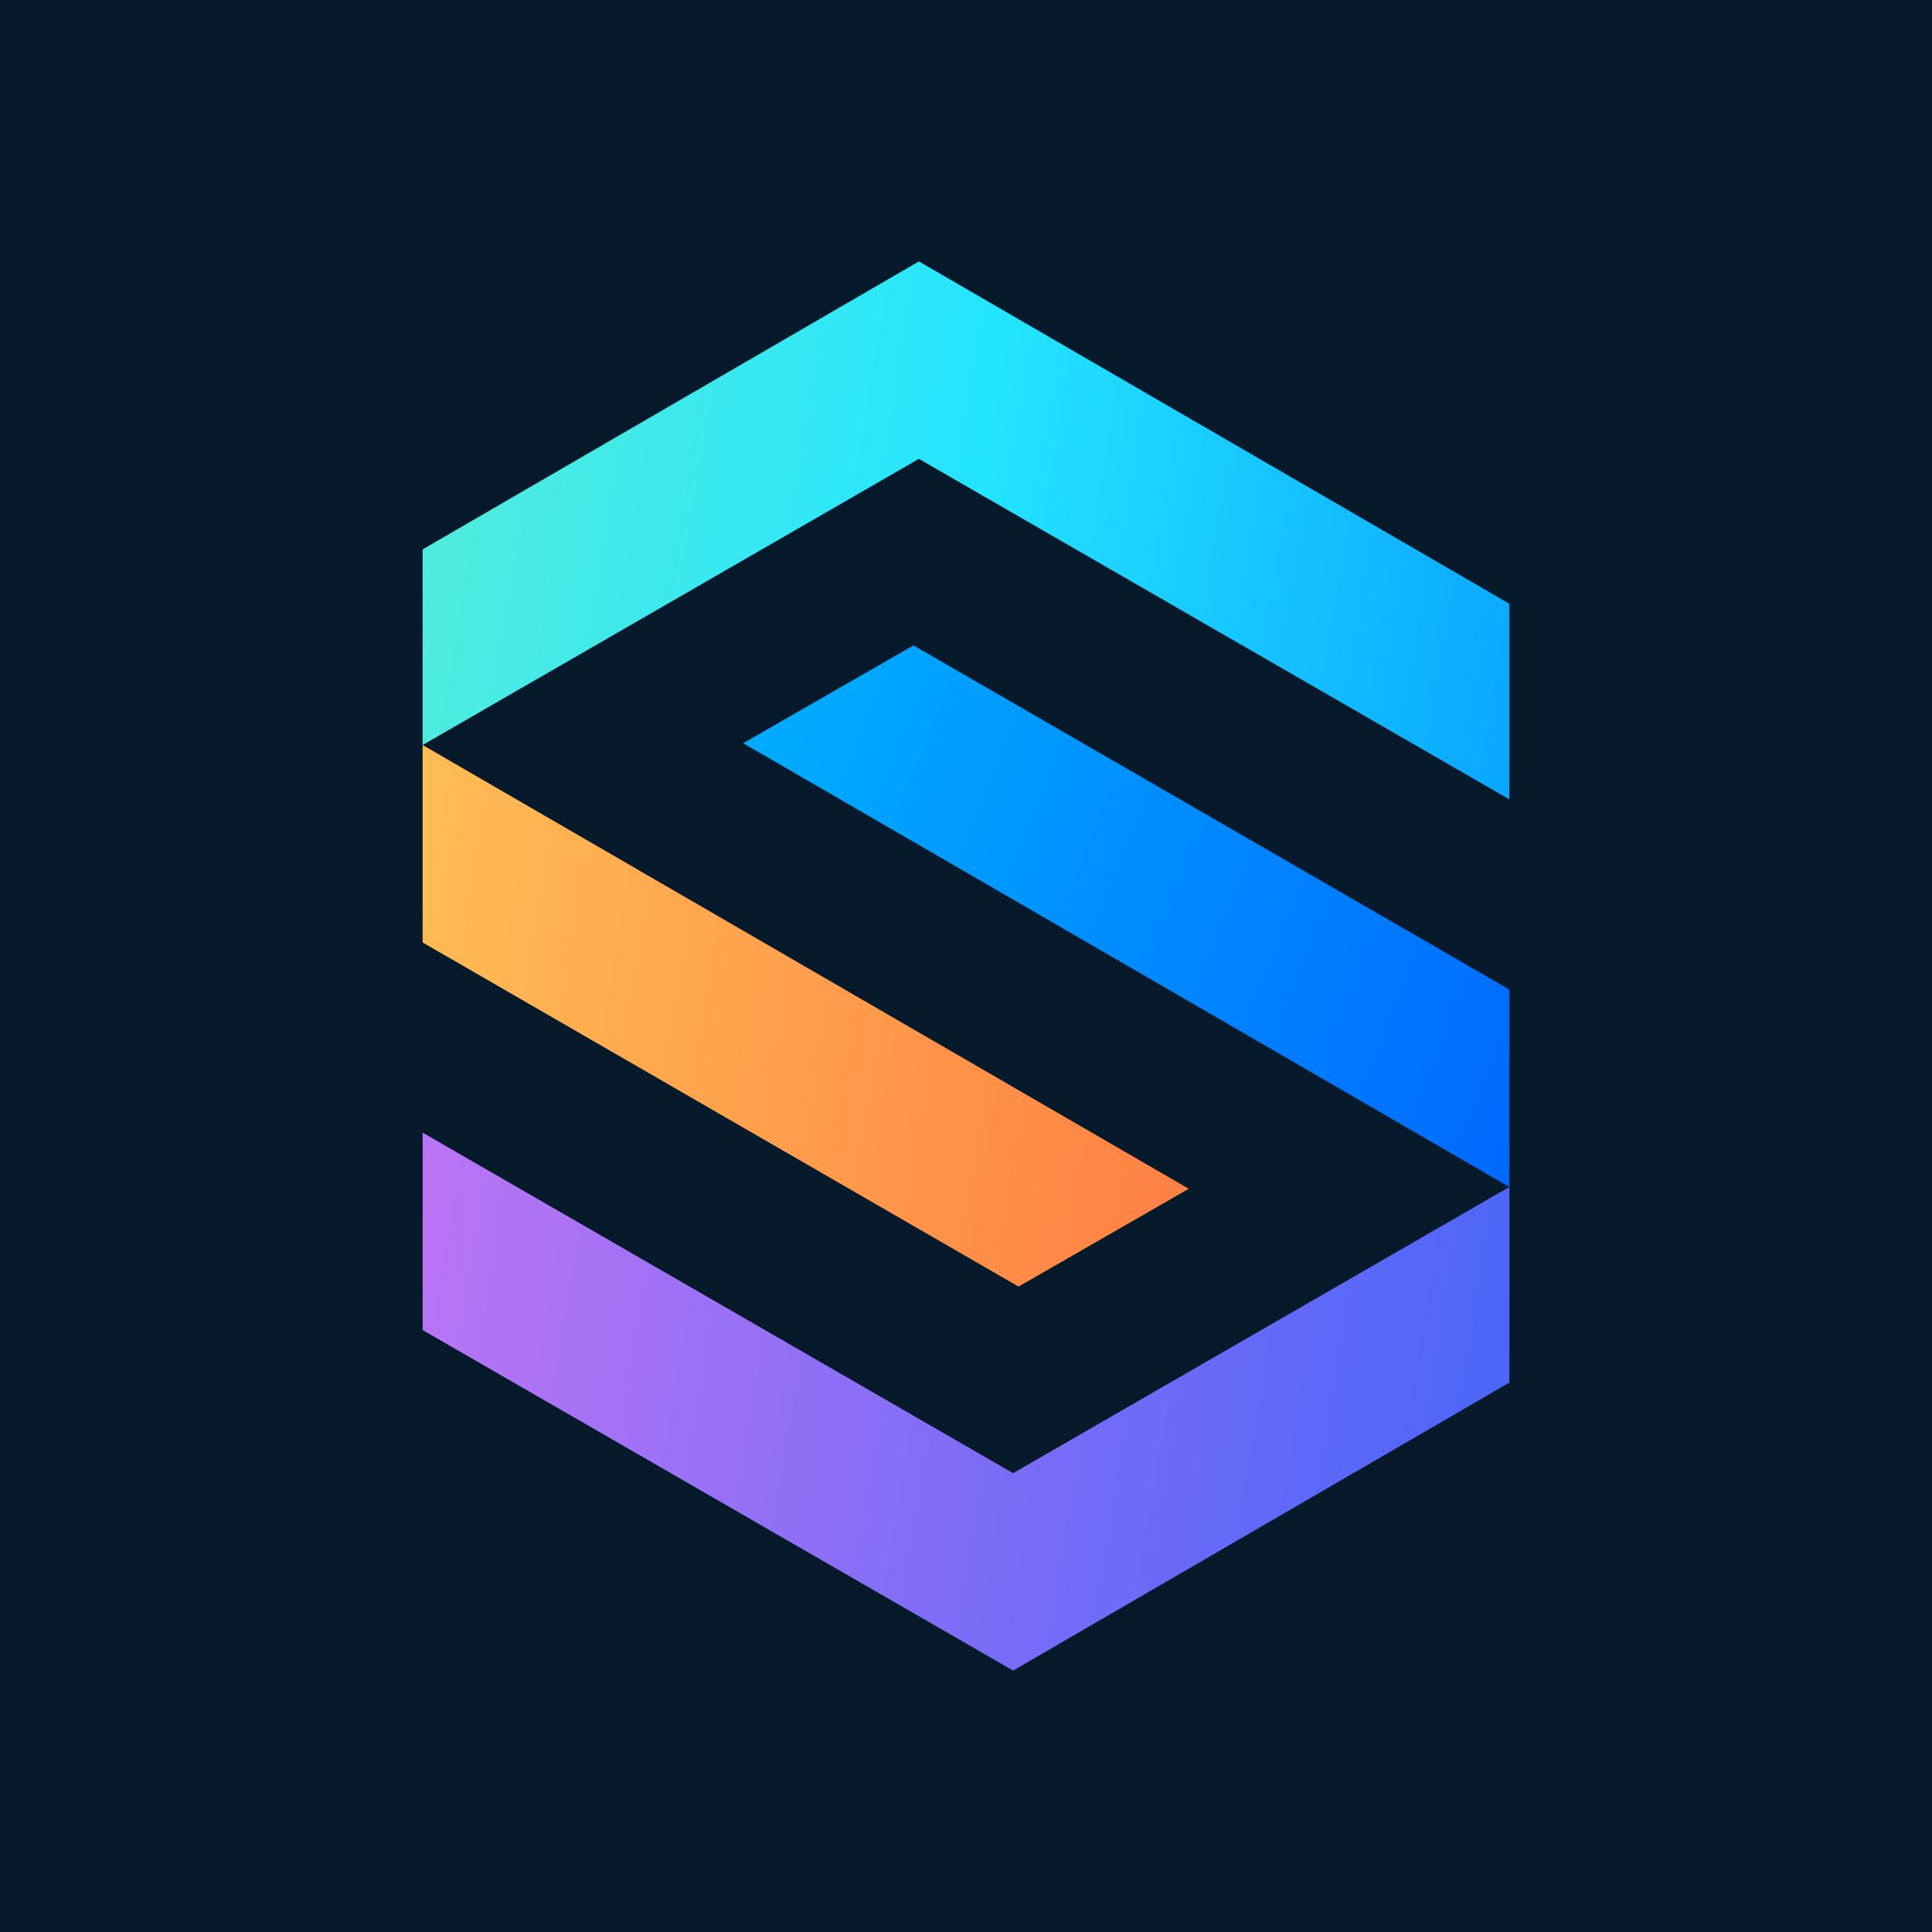
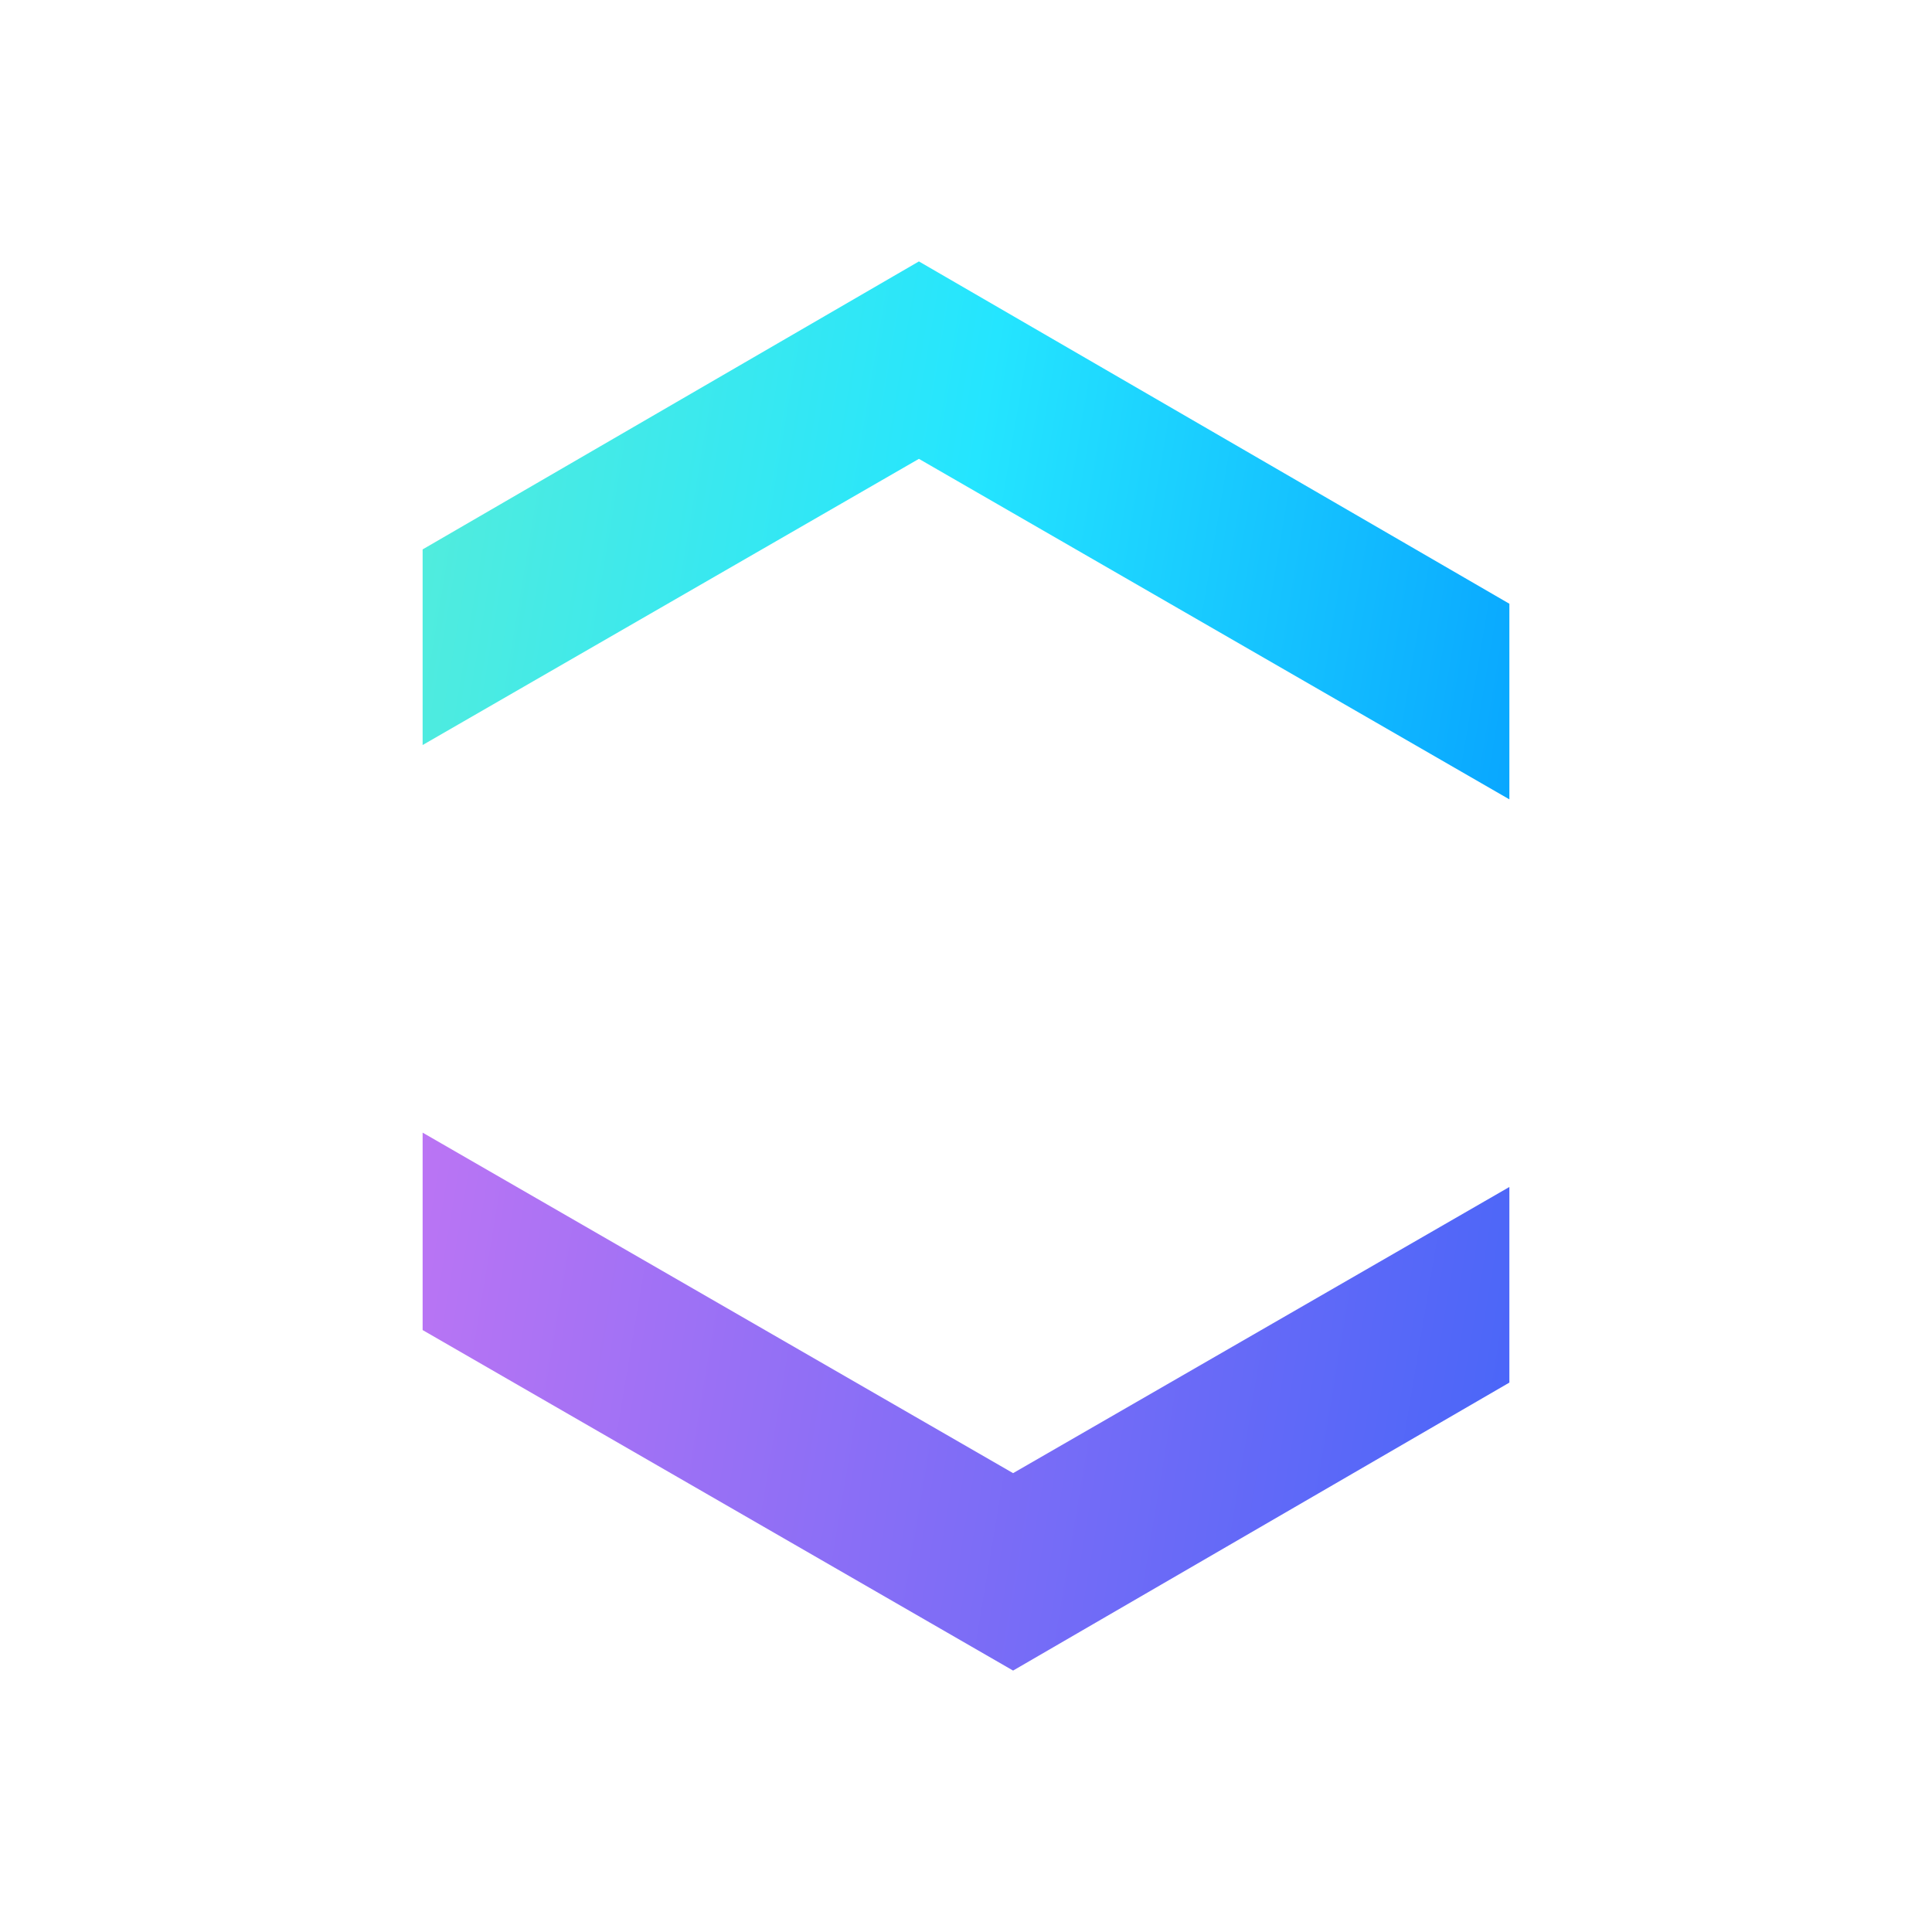
<svg xmlns="http://www.w3.org/2000/svg" width="32" height="32" viewBox="0 0 32 32" fill="none">
-   <rect width="32" height="32" fill="#071A2B" />
  <path d="M7 22.03L16.78 27.67L25 22.9V19.66L16.78 24.4L7 18.76V22.03Z" fill="url(#paint0_linear_6_70)" />
  <path d="M25 10L15.22 4.33L7 9.1V12.34L15.22 7.6L25 13.24V10Z" fill="url(#paint1_linear_6_70)" />
-   <path d="M7 15.61L16.87 21.31L19.69 19.69L7 12.34V15.61Z" fill="url(#paint2_linear_6_70)" />
-   <path d="M25 16.39L15.13 10.69L12.31 12.31L25 19.66V16.39Z" fill="url(#paint3_linear_6_70)" />
  <defs>
    <linearGradient id="paint0_linear_6_70" x1="26.392" y1="24.568" x2="0.994" y2="20.332" gradientUnits="userSpaceOnUse">
      <stop stop-color="#4165F9" />
      <stop offset="1" stop-color="#DD79F2" />
    </linearGradient>
    <linearGradient id="paint1_linear_6_70" x1="28.612" y1="11.258" x2="3.215" y2="7.018" gradientUnits="userSpaceOnUse">
      <stop stop-color="#0092FF" />
      <stop offset="0.5" stop-color="#24E5FF" />
      <stop offset="1" stop-color="#65EFCE" />
    </linearGradient>
    <linearGradient id="paint2_linear_6_70" x1="27.258" y1="19.377" x2="1.861" y2="15.137" gradientUnits="userSpaceOnUse">
      <stop stop-color="#FF603B" />
      <stop offset="1" stop-color="#FFD15A" />
    </linearGradient>
    <linearGradient id="paint3_linear_6_70" x1="25.977" y1="17.555" x2="13.136" y2="12.37" gradientUnits="userSpaceOnUse">
      <stop stop-color="#0068FF" />
      <stop offset="1" stop-color="#00AAFF" />
    </linearGradient>
  </defs>
</svg>